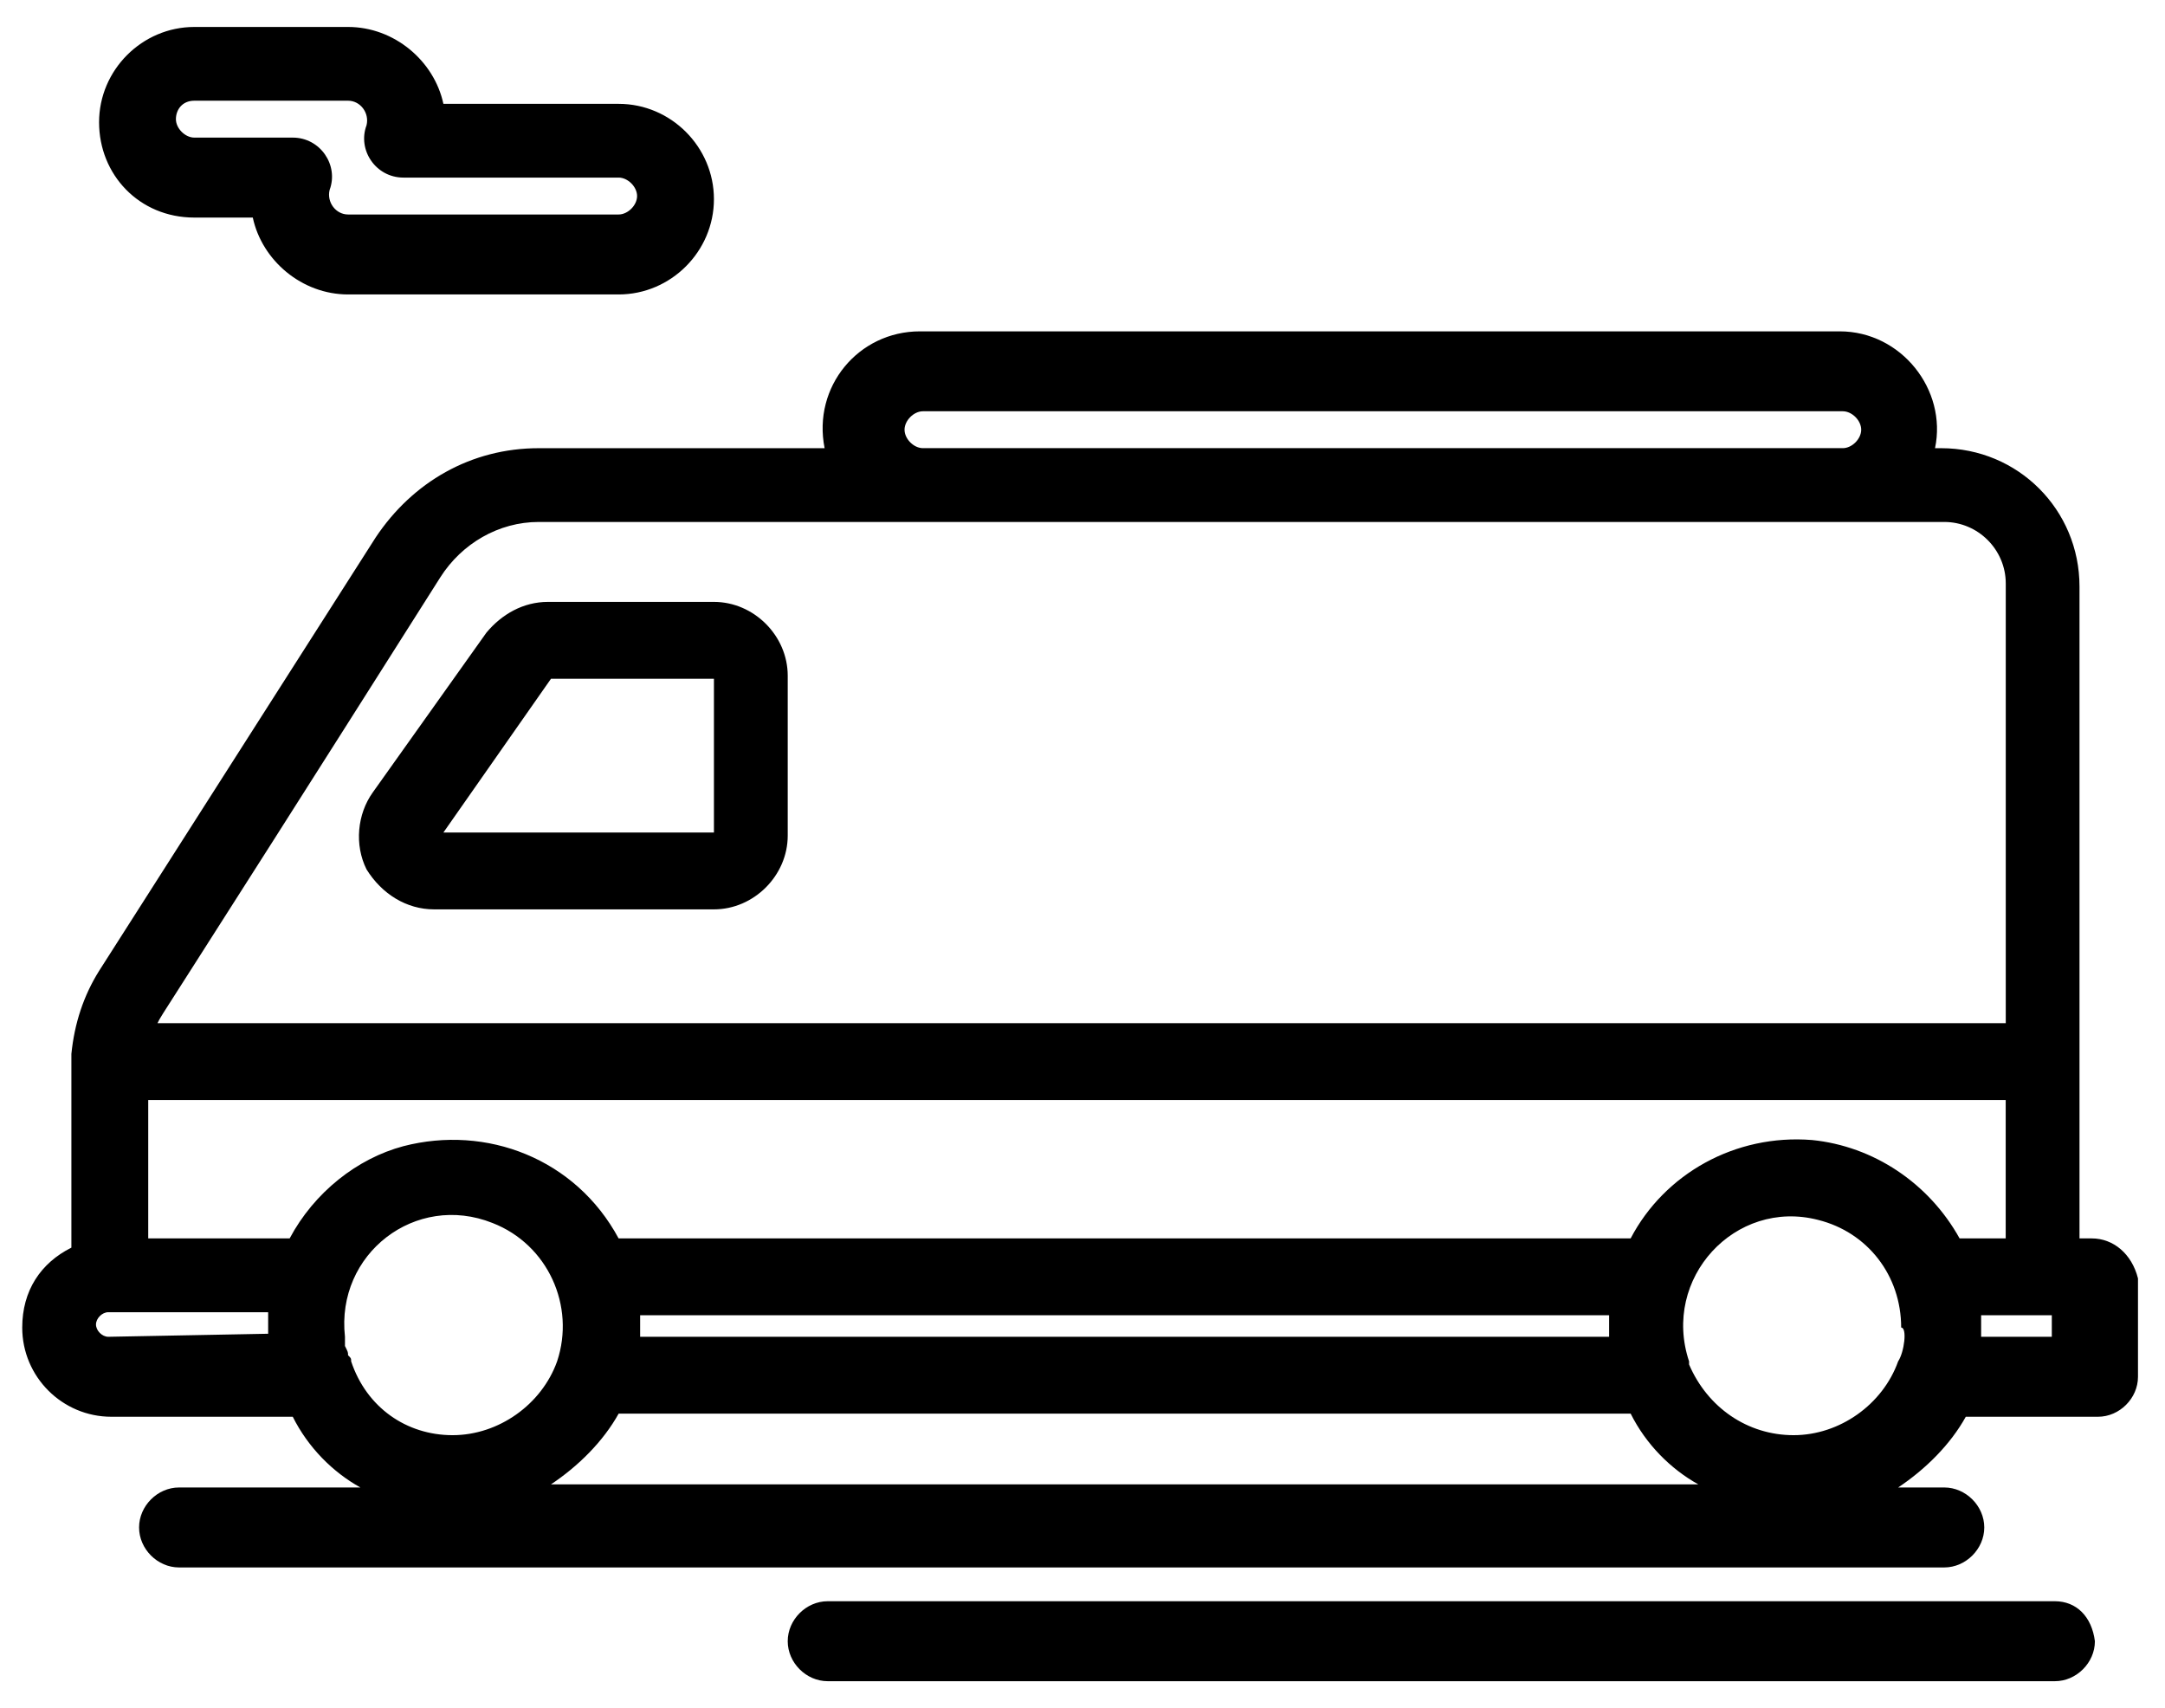
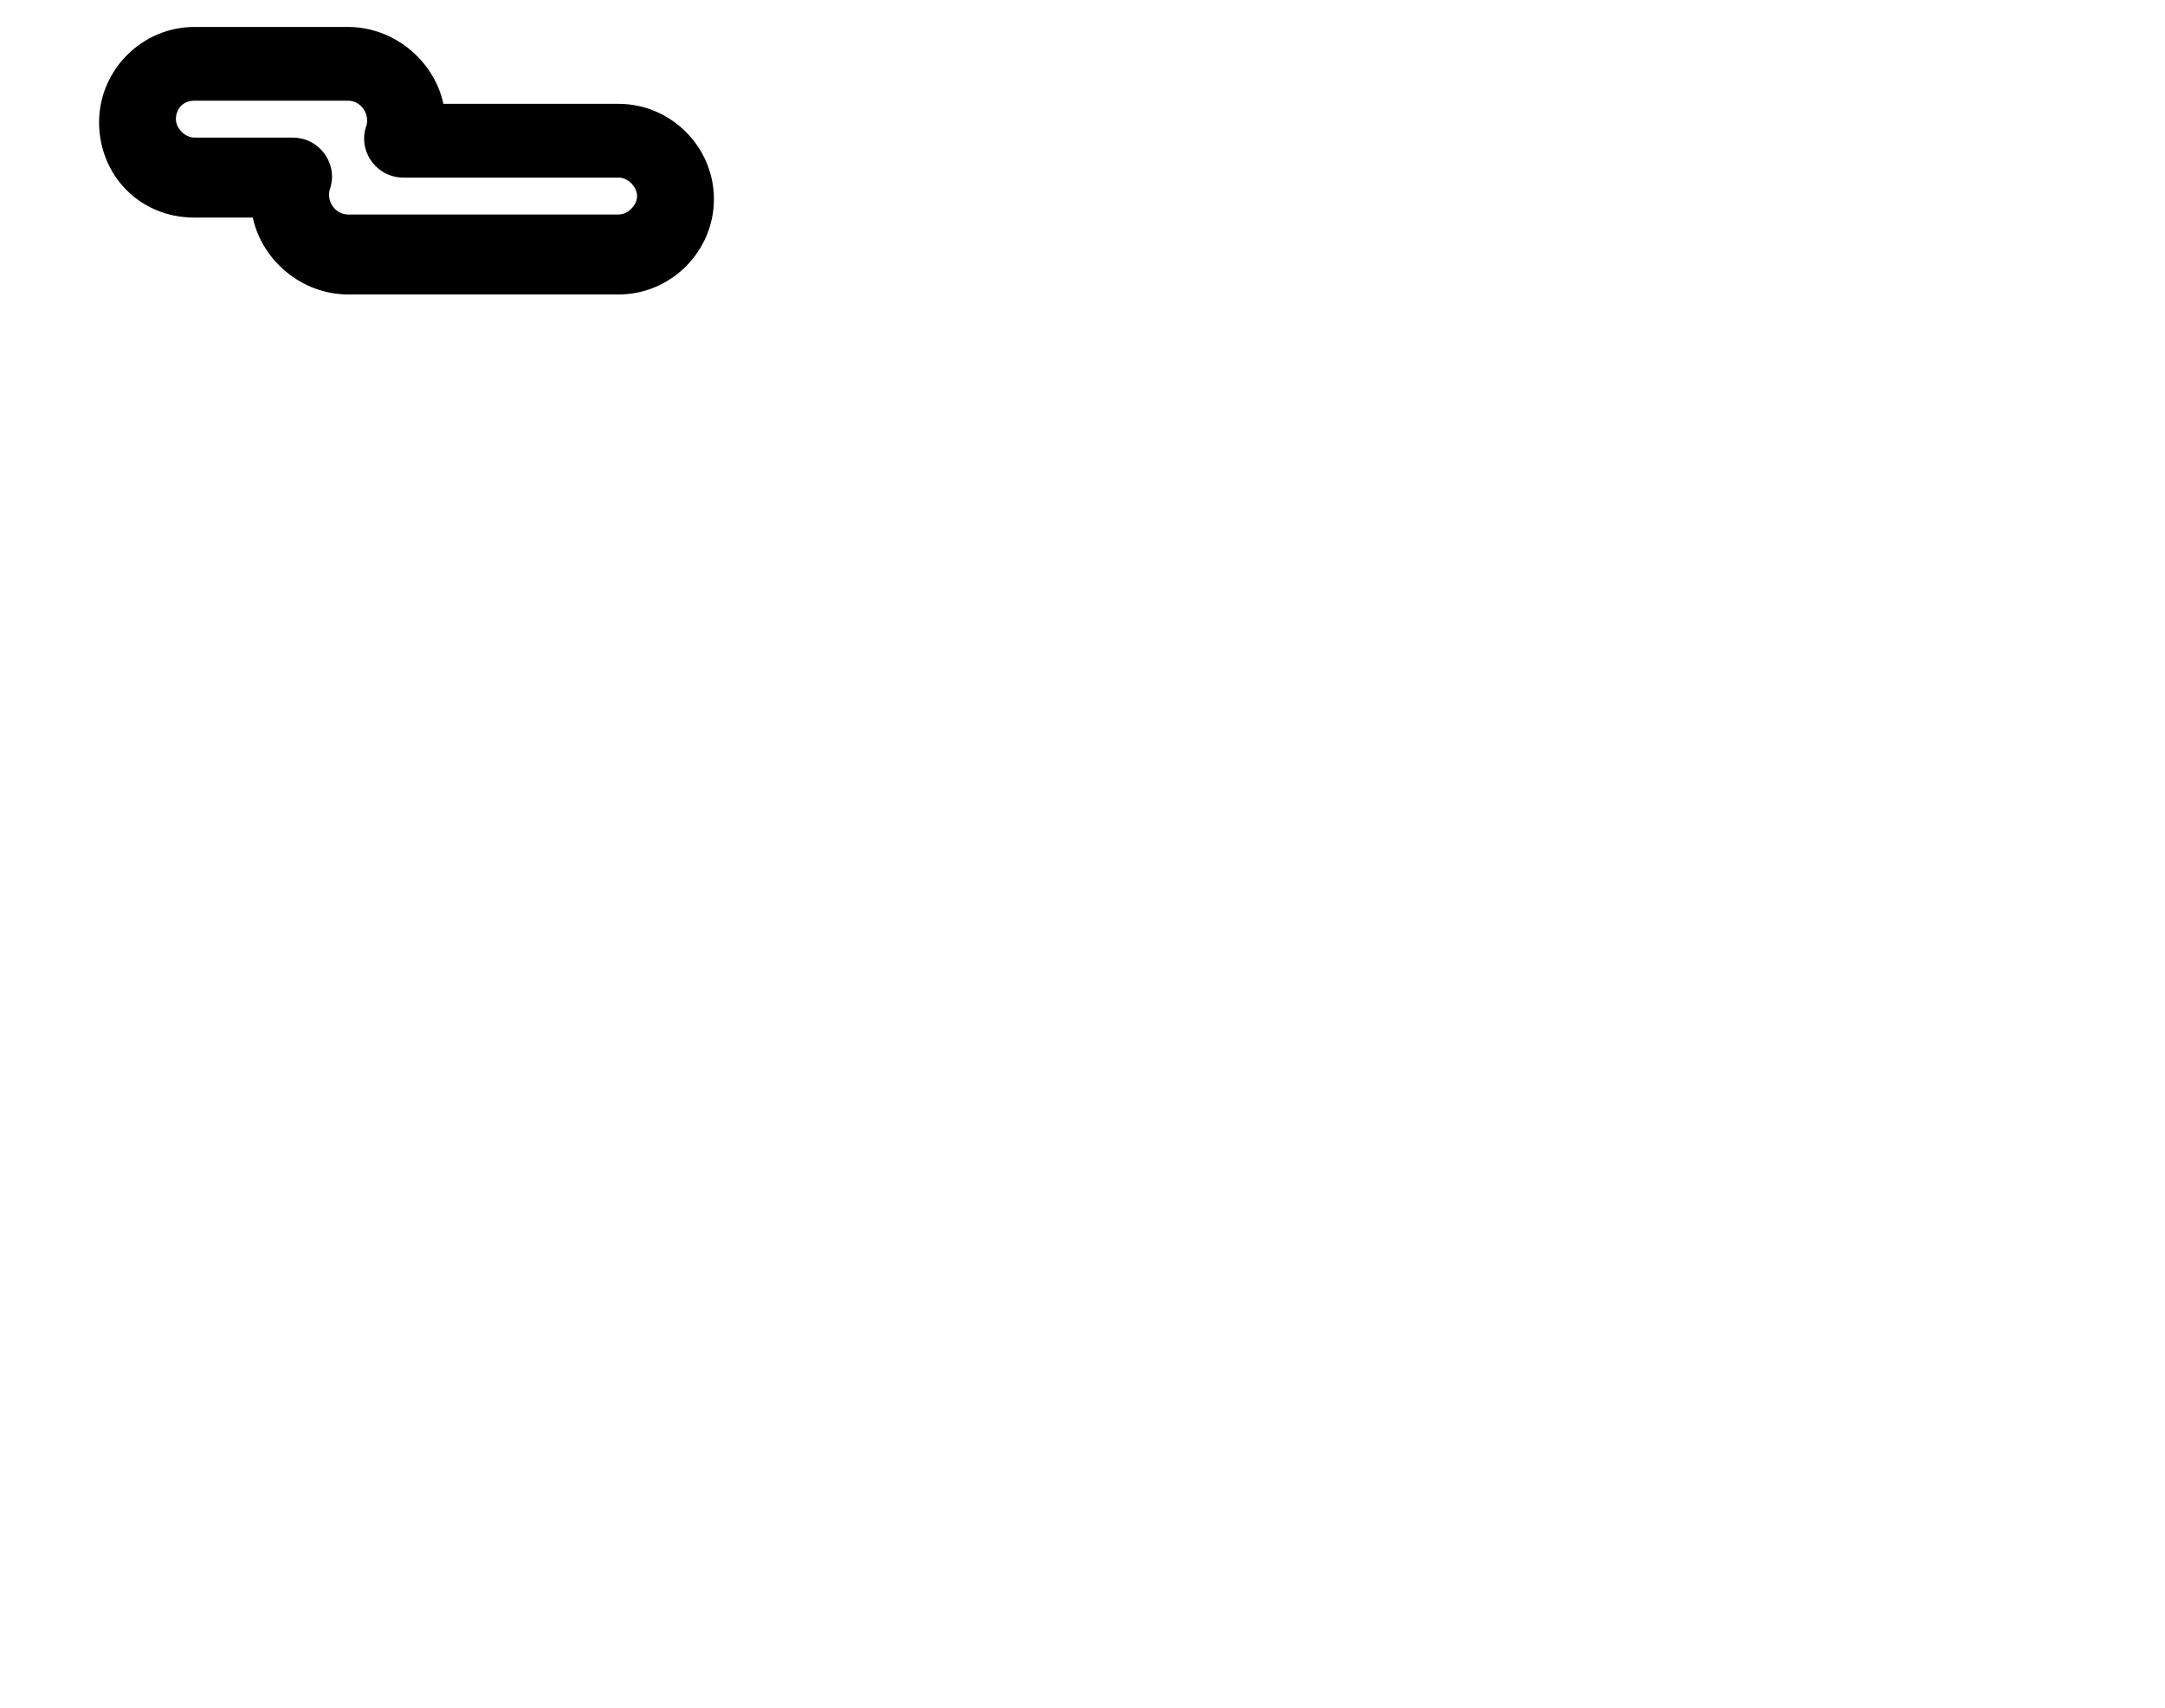
<svg xmlns="http://www.w3.org/2000/svg" width="71" height="56" viewBox="0 0 71 56" fill="none">
-   <path d="M68.599 40.607H68.196V19.233C68.196 16.712 66.18 14.696 63.66 14.696H63.458C63.861 12.781 62.349 10.865 60.333 10.865H30.168C28.151 10.865 26.64 12.679 27.043 14.696H17.666C15.448 14.696 13.532 15.805 12.322 17.62L3.249 31.836C2.744 32.643 2.442 33.55 2.341 34.558C2.341 34.76 2.341 34.861 2.341 34.961C2.341 35.264 2.341 34.961 2.341 40.91C1.333 41.414 0.729 42.321 0.729 43.531C0.729 45.144 2.04 46.455 3.653 46.455H9.601C10.105 47.463 10.912 48.27 11.819 48.774H5.871C5.165 48.774 4.561 49.379 4.561 50.085C4.561 50.791 5.165 51.396 5.871 51.396H63.762C64.467 51.396 65.073 50.791 65.073 50.085C65.073 49.379 64.468 48.774 63.762 48.774H62.249C63.156 48.169 63.963 47.362 64.467 46.455H68.803C69.509 46.455 70.114 45.85 70.114 45.145V41.918C69.911 41.111 69.305 40.607 68.599 40.607ZM62.248 44.639C61.744 46.051 60.333 47.059 58.82 47.059C57.307 47.059 55.997 46.152 55.392 44.74C55.392 44.74 55.392 44.74 55.392 44.639C54.485 41.917 56.904 39.296 59.626 40.001C61.239 40.404 62.348 41.816 62.348 43.53C62.551 43.53 62.45 44.337 62.248 44.639ZM52.77 43.833H20.993C20.993 43.53 20.993 43.329 20.993 43.127H52.77C52.77 43.329 52.77 43.53 52.77 43.833ZM11.516 44.639C11.516 44.538 11.516 44.538 11.414 44.438C11.414 44.337 11.414 44.337 11.313 44.135C11.313 44.034 11.313 44.034 11.313 43.832C11.01 41.11 13.632 39.094 16.153 40.102C17.967 40.807 18.875 42.824 18.27 44.639C17.765 46.051 16.354 47.059 14.842 47.059C13.331 47.059 12.02 46.152 11.516 44.639ZM64.264 40.607C63.256 38.793 61.441 37.583 59.424 37.381C56.903 37.179 54.585 38.49 53.476 40.607H20.287C18.875 37.986 15.951 36.877 13.229 37.583C11.716 37.986 10.305 39.095 9.499 40.607H4.861V36.07H65.776V40.607H64.264ZM29.664 14.09C29.664 13.788 29.967 13.485 30.268 13.485H60.433C60.736 13.485 61.037 13.788 61.037 14.09C61.037 14.393 60.735 14.695 60.433 14.695H30.268C29.967 14.695 29.664 14.393 29.664 14.09ZM14.44 18.93C15.145 17.821 16.355 17.115 17.666 17.115C19.38 17.115 62.148 17.115 63.761 17.115C64.869 17.115 65.778 18.023 65.778 19.132V33.55H5.165C5.366 33.146 4.862 34.053 14.44 18.93ZM3.551 43.833C3.35 43.833 3.148 43.631 3.148 43.43C3.148 43.228 3.35 43.027 3.551 43.027H8.794C8.794 43.229 8.794 43.531 8.794 43.733L3.551 43.833ZM18.069 48.672C18.976 48.067 19.783 47.26 20.288 46.353H53.477C53.981 47.361 54.788 48.167 55.695 48.672H18.069ZM67.389 43.833H64.97C64.97 43.631 64.97 43.329 64.97 43.127C65.877 43.127 66.482 43.127 67.288 43.127V43.833H67.389Z" fill="black" />
-   <path d="M14.238 29.818H23.413C24.724 29.818 25.833 28.709 25.833 27.399V22.156C25.833 20.845 24.724 19.736 23.413 19.736H17.969C17.162 19.736 16.456 20.139 15.952 20.744L12.222 25.987C11.718 26.693 11.617 27.701 12.021 28.508C12.524 29.315 13.331 29.818 14.238 29.818ZM18.069 22.257H23.413V27.298H14.541L18.069 22.257Z" fill="currentColor" />
-   <path d="M67.389 52.504H27.143C26.437 52.504 25.833 53.109 25.833 53.815C25.833 54.521 26.437 55.126 27.143 55.126H67.389C68.095 55.126 68.701 54.521 68.701 53.815C68.599 53.007 68.095 52.504 67.389 52.504Z" fill="currentColor" />
  <path d="M6.374 7.134H8.29C8.593 8.546 9.903 9.655 11.415 9.655H20.288C22.002 9.655 23.413 8.243 23.413 6.53C23.413 4.816 22.002 3.405 20.288 3.405H14.541C14.238 1.993 12.928 0.884 11.415 0.884H6.374C4.66 0.884 3.249 2.295 3.249 4.01C3.249 5.722 4.559 7.134 6.374 7.134ZM6.374 3.302H11.415C11.818 3.302 12.121 3.705 12.02 4.109C11.717 4.916 12.322 5.823 13.23 5.823H20.288C20.59 5.823 20.893 6.126 20.893 6.428C20.893 6.731 20.59 7.033 20.288 7.033H11.415C11.012 7.033 10.71 6.63 10.81 6.226C11.112 5.419 10.507 4.512 9.6 4.512H6.373C6.071 4.512 5.769 4.21 5.769 3.907C5.769 3.605 5.97 3.302 6.374 3.302Z" fill="currentColor" />
</svg>